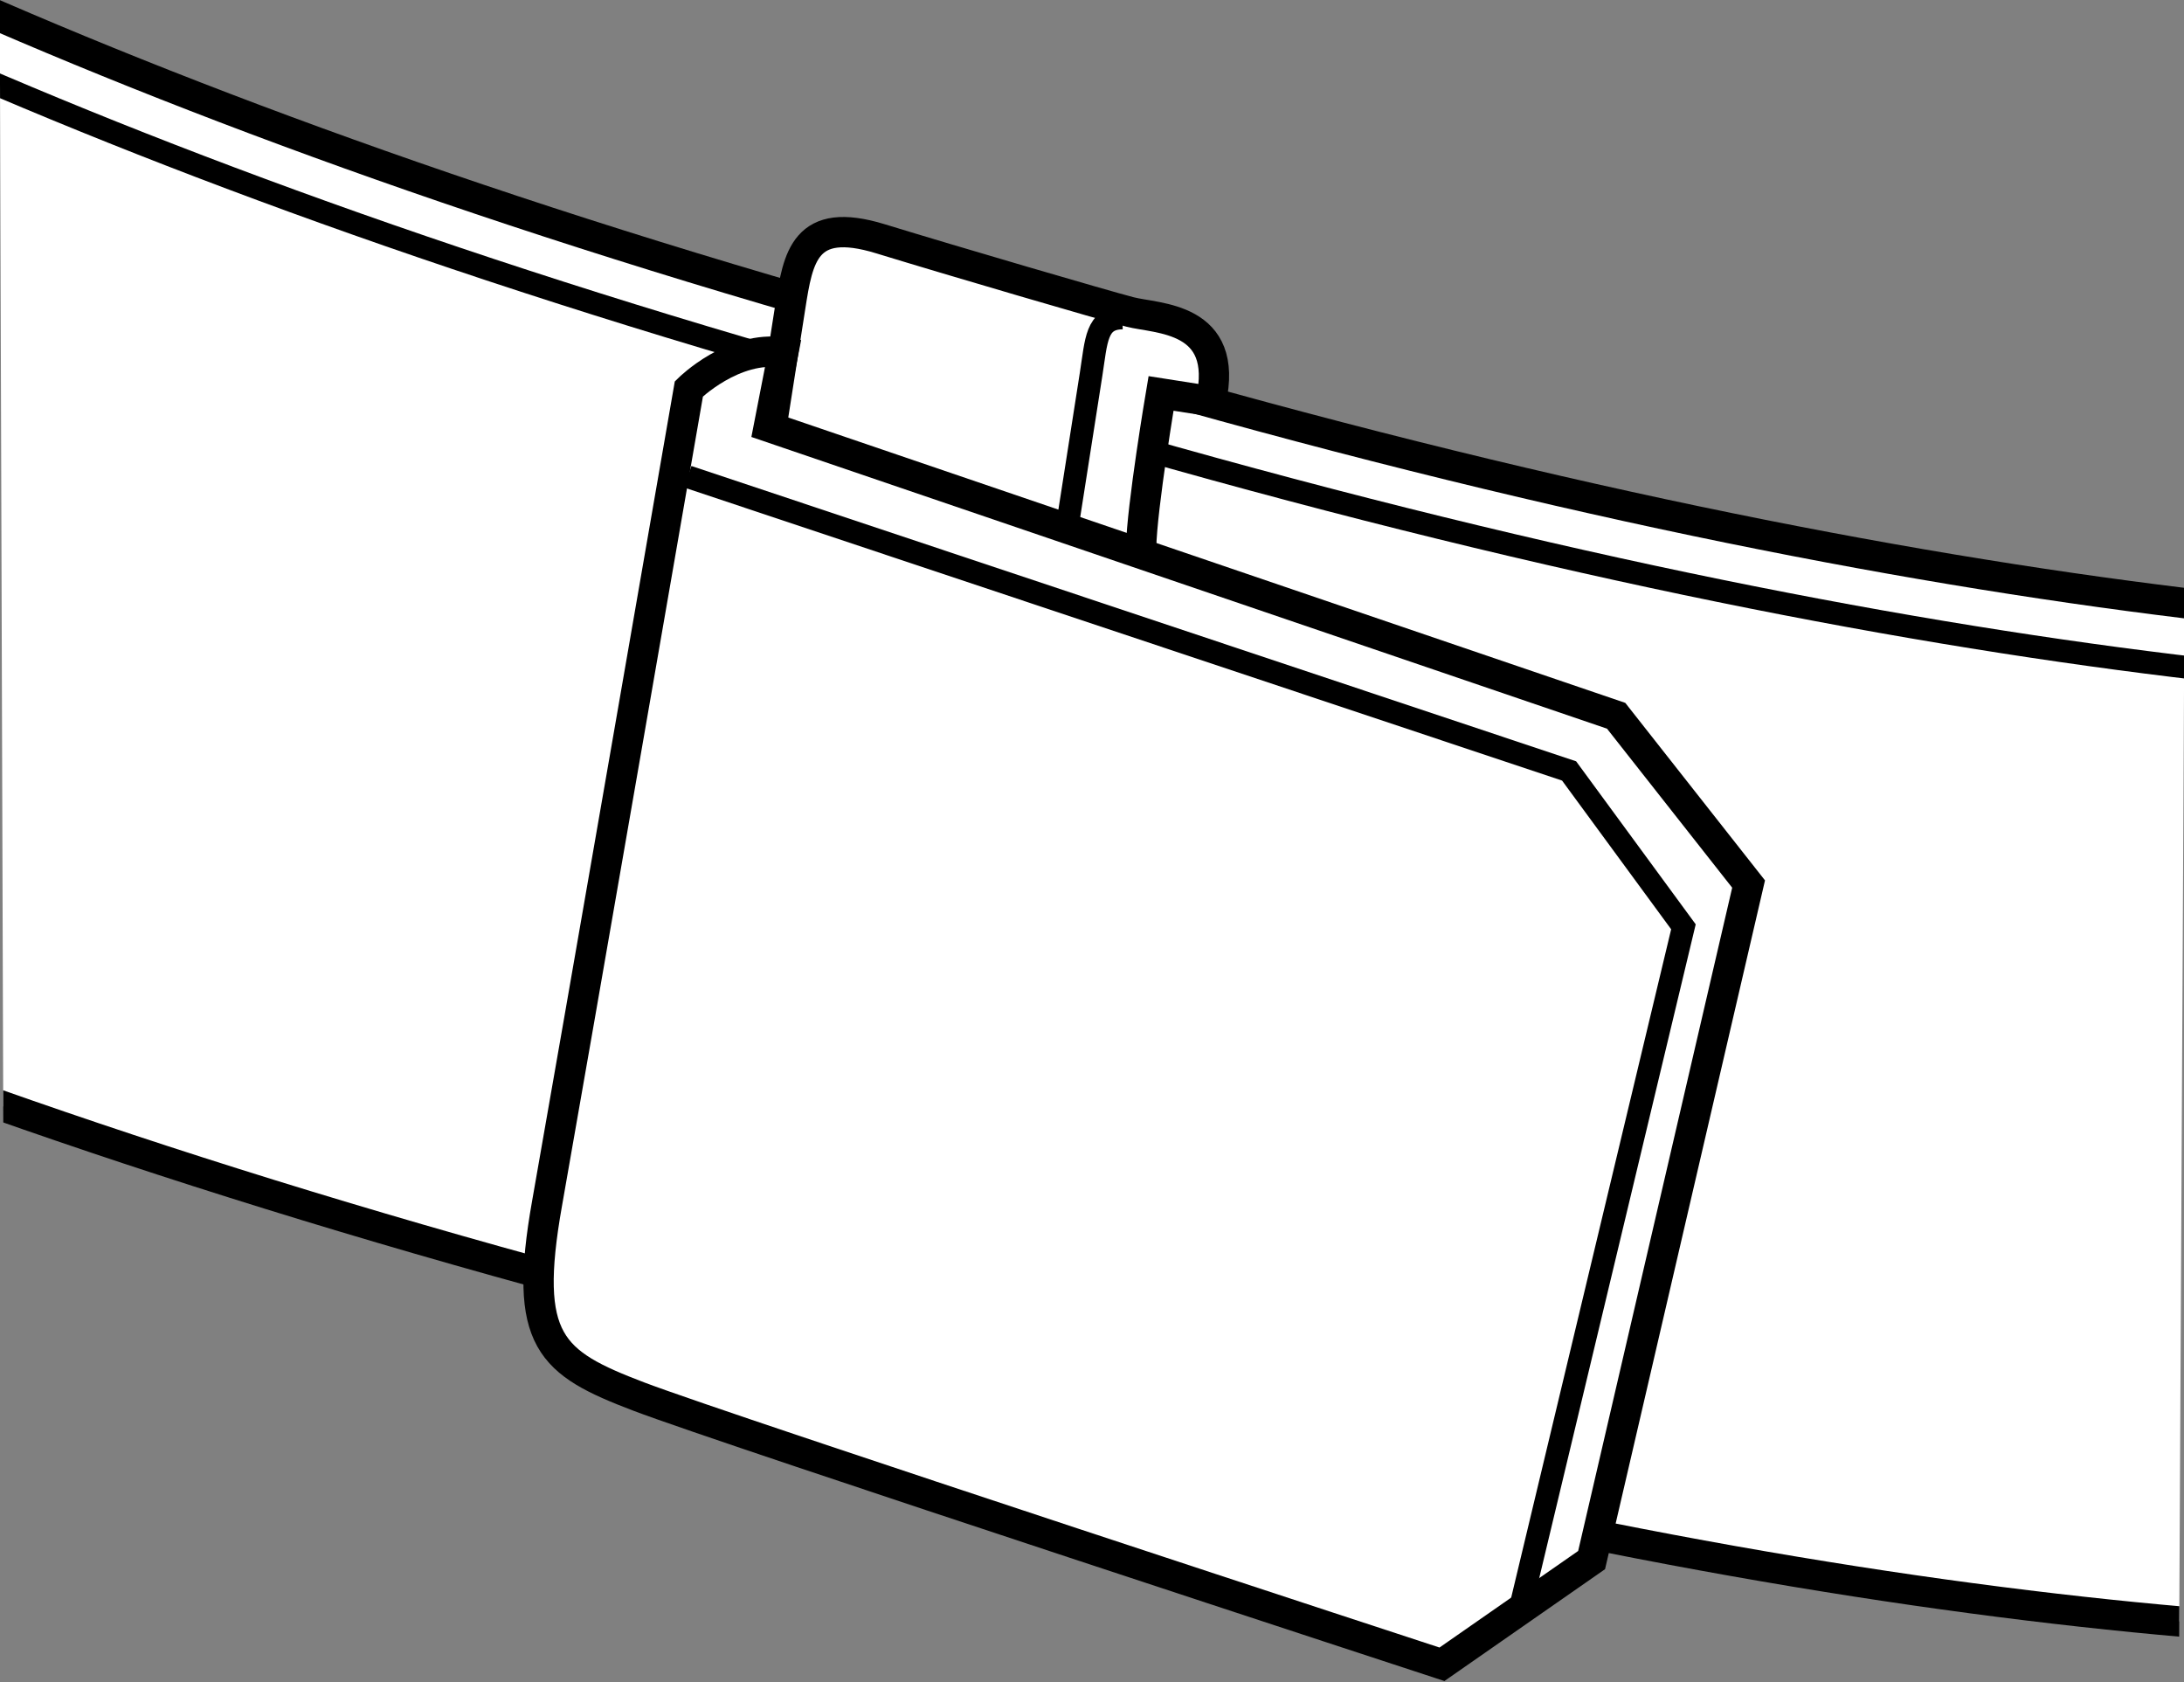
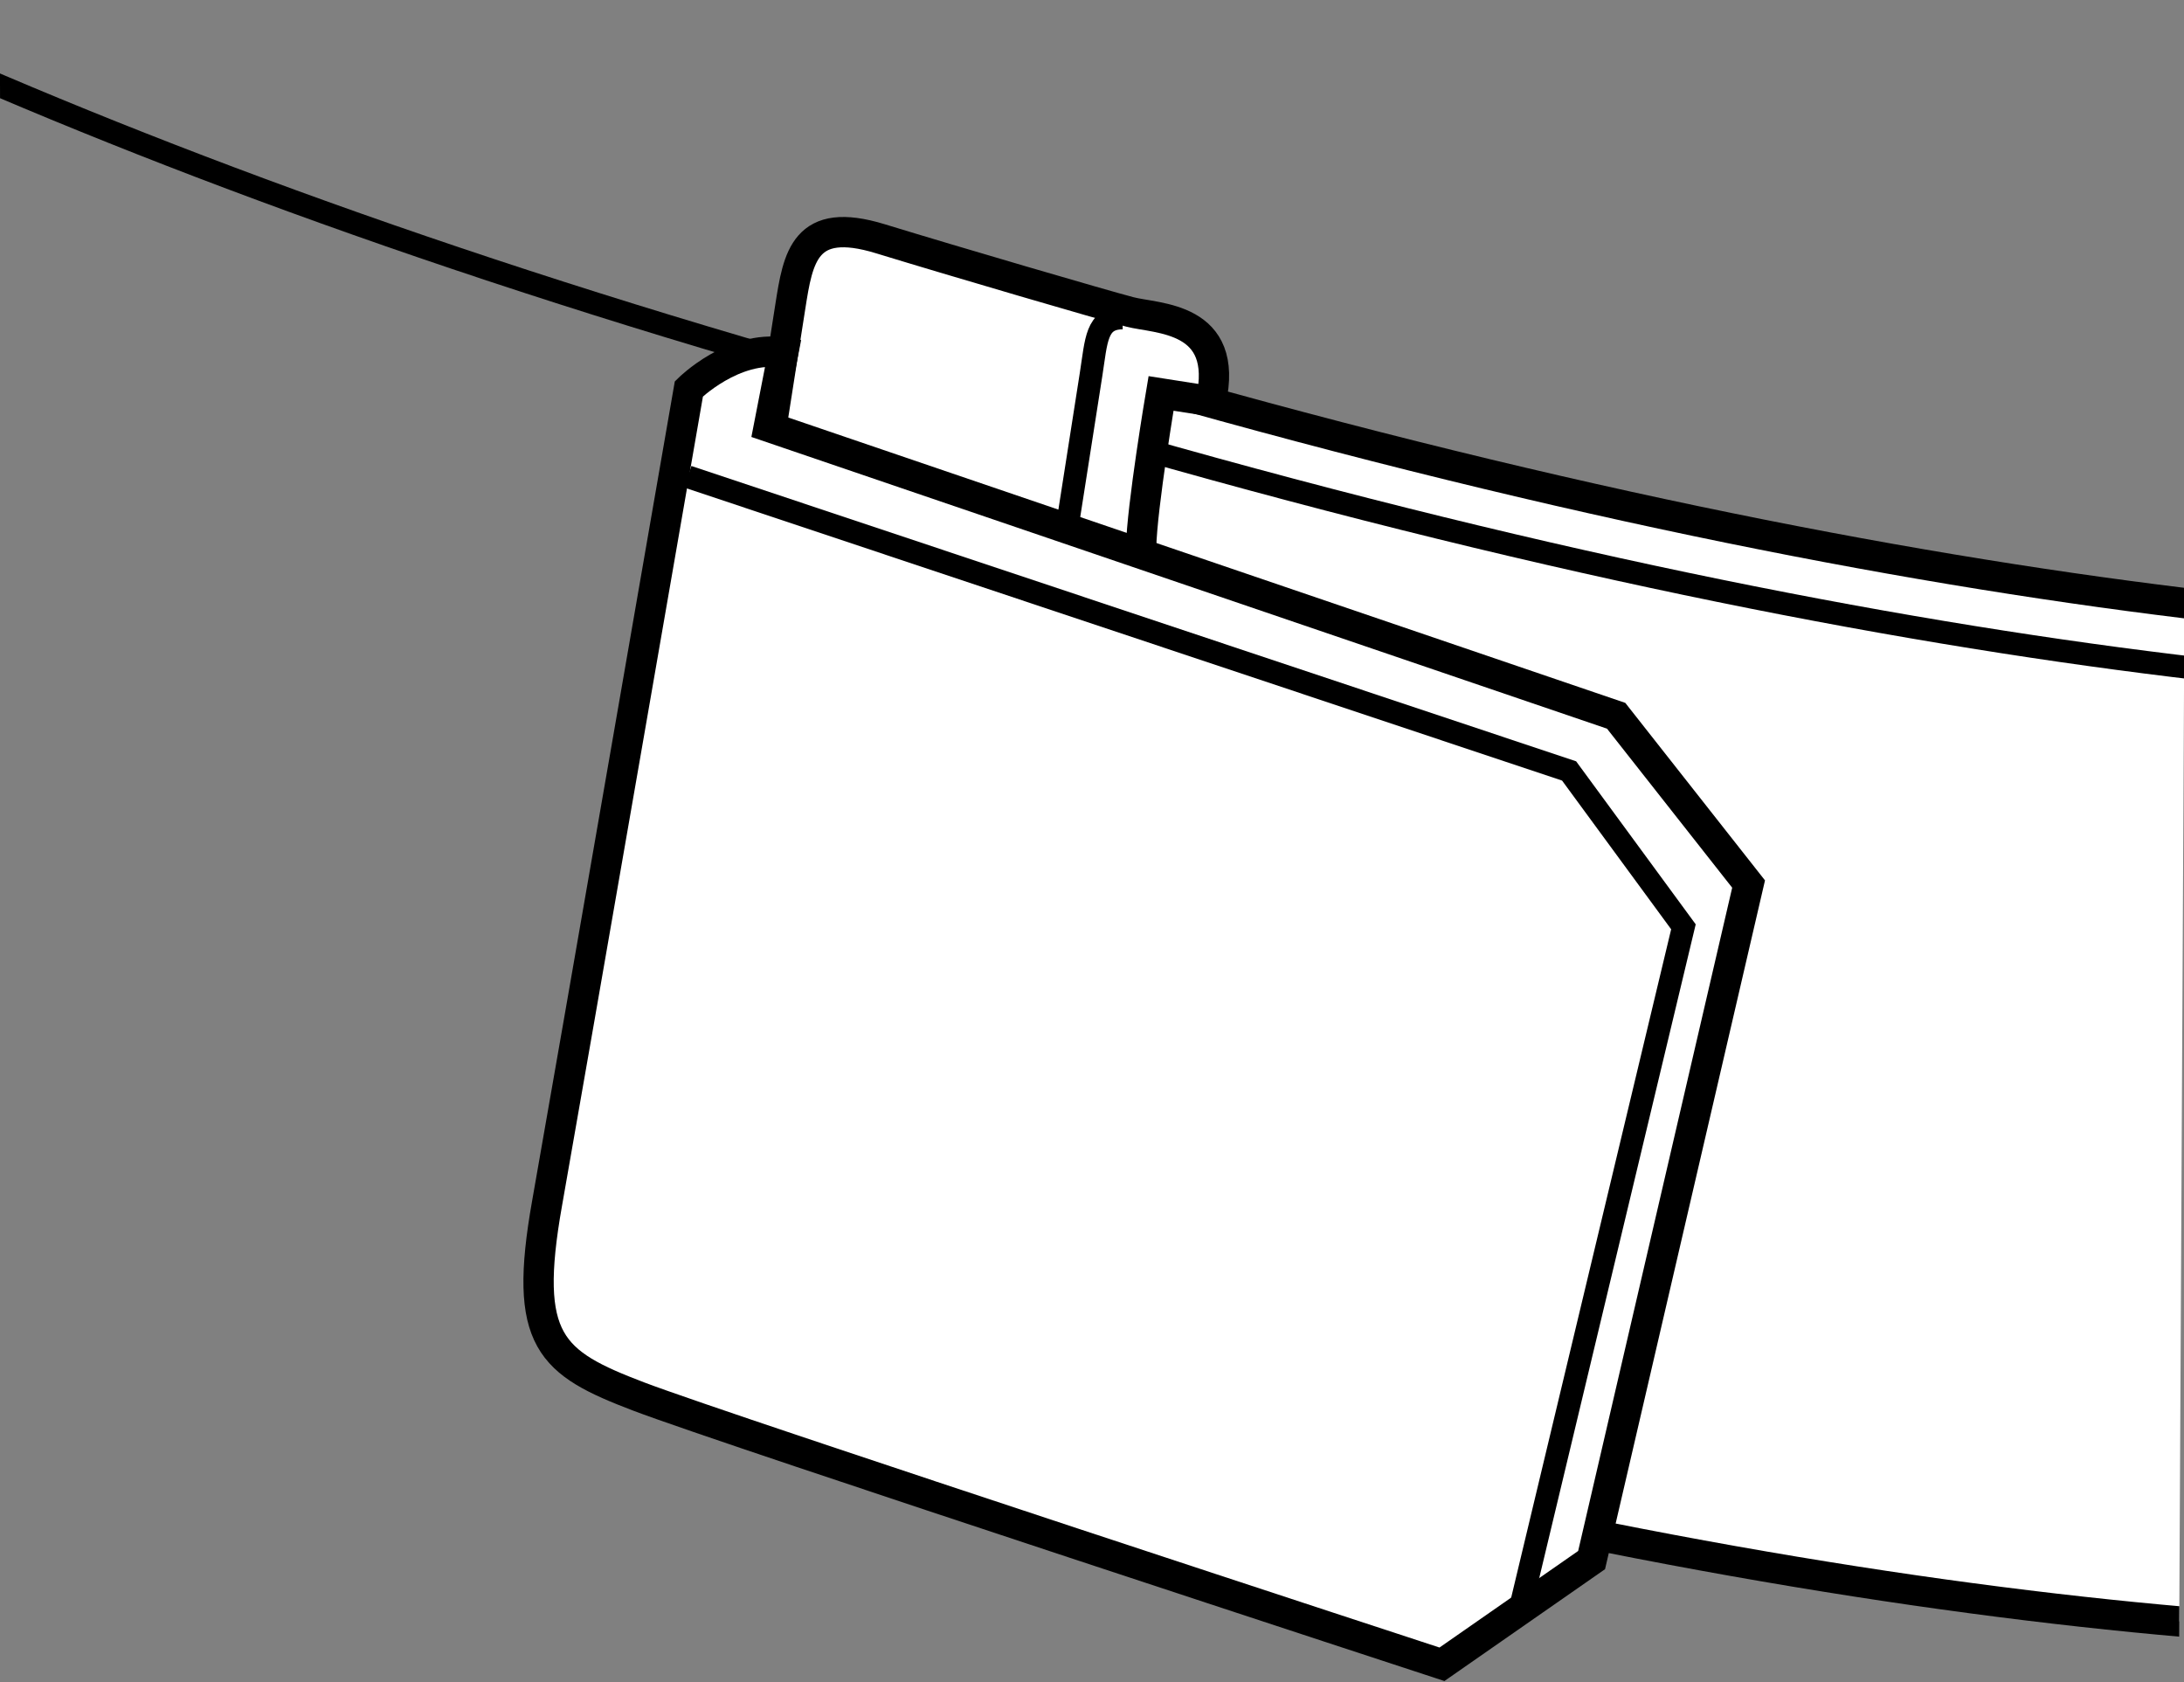
<svg xmlns="http://www.w3.org/2000/svg" xmlns:xlink="http://www.w3.org/1999/xlink" version="1.1" id="image_1_" x="0px" y="0px" width="57.649px" height="44.392px" viewBox="0 0 57.649 44.392" enable-background="new 0 0 57.649 44.392" xml:space="preserve">
  <rect x="0" y="0" width="57.649" height="44.392" fill="#808080" stroke="none" />
  <g>
    <g>
      <defs>
        <polygon id="SVGID_1_" points="57.752,-1.954 -0.047,-12.706 0.154,51.01 57.453,56.669    " />
      </defs>
      <clipPath id="SVGID_00000132775368121739058700000001553712977350603964_">
        <use xlink:href="#SVGID_1_" overflow="visible" />
      </clipPath>
      <g clip-path="url(#SVGID_00000132775368121739058700000001553712977350603964_)">
        <path fill="#FFFFFF" stroke="#000000" stroke-width="0.8" stroke-miterlimit="10" d="M84.075,40.279     c0,0-16.131,9.3-63.402-5.296l4.146-26.451c47.272,14.596,63.402,5.296,63.402,5.296" />
        <path fill="none" stroke="#000000" stroke-width="0.6" stroke-miterlimit="10" d="M24.559,10.188     c47.272,14.596,63.402,5.296,63.402,5.296" />
-         <path fill="#FFFFFF" stroke="#000000" stroke-width="0.8" stroke-miterlimit="10" d="M-37.331,6.617     c0,0,8.957,16.323,56.936,28.393l10.19-24.759C-18.183-1.818-27.141-18.142-27.141-18.142" />
        <path fill="none" stroke="#000000" stroke-width="0.6" stroke-miterlimit="10" d="M29.158,11.802     c-47.979-12.069-56.936-28.393-56.936-28.393" />
        <path fill="#FFFFFF" stroke="#000000" stroke-width="0.8" stroke-miterlimit="10" d="M19.337,17.817     c0,0,1.317-8.403,1.523-9.718c0.206-1.315,0.378-2.411,2.378-1.798s5.866,1.743,6.585,1.931     c0.719,0.188,2.64,0.114,2.139,2.357l-1.315-0.206c0,0-0.506,2.99-0.526,4.072" />
        <path fill="#FFFFFF" stroke="#000000" stroke-width="0.8" stroke-miterlimit="10" d="M42.66,18.89l3.496,4.441     L42.012,41.172l-3.95,2.75c0,0-18.87-6.177-21.202-7.066s-3.066-1.454-2.42-5.096s3.744-21.498,3.744-21.498     s1.176-1.163,2.491-0.957l-0.382,1.961L42.66,18.89z" />
        <polyline fill="none" stroke="#000000" stroke-width="0.6" stroke-miterlimit="10" points="18.155,12.582 41.418,20.346      44.436,24.459 40.145,42.383    " />
        <path fill="none" stroke="#000000" stroke-width="0.6" stroke-miterlimit="10" d="M28.163,13.947     c0.542-3.457,0.377-2.404,0.637-4.066c0.142-0.904,0.133-1.484,0.832-1.49" />
      </g>
    </g>
  </g>
</svg>